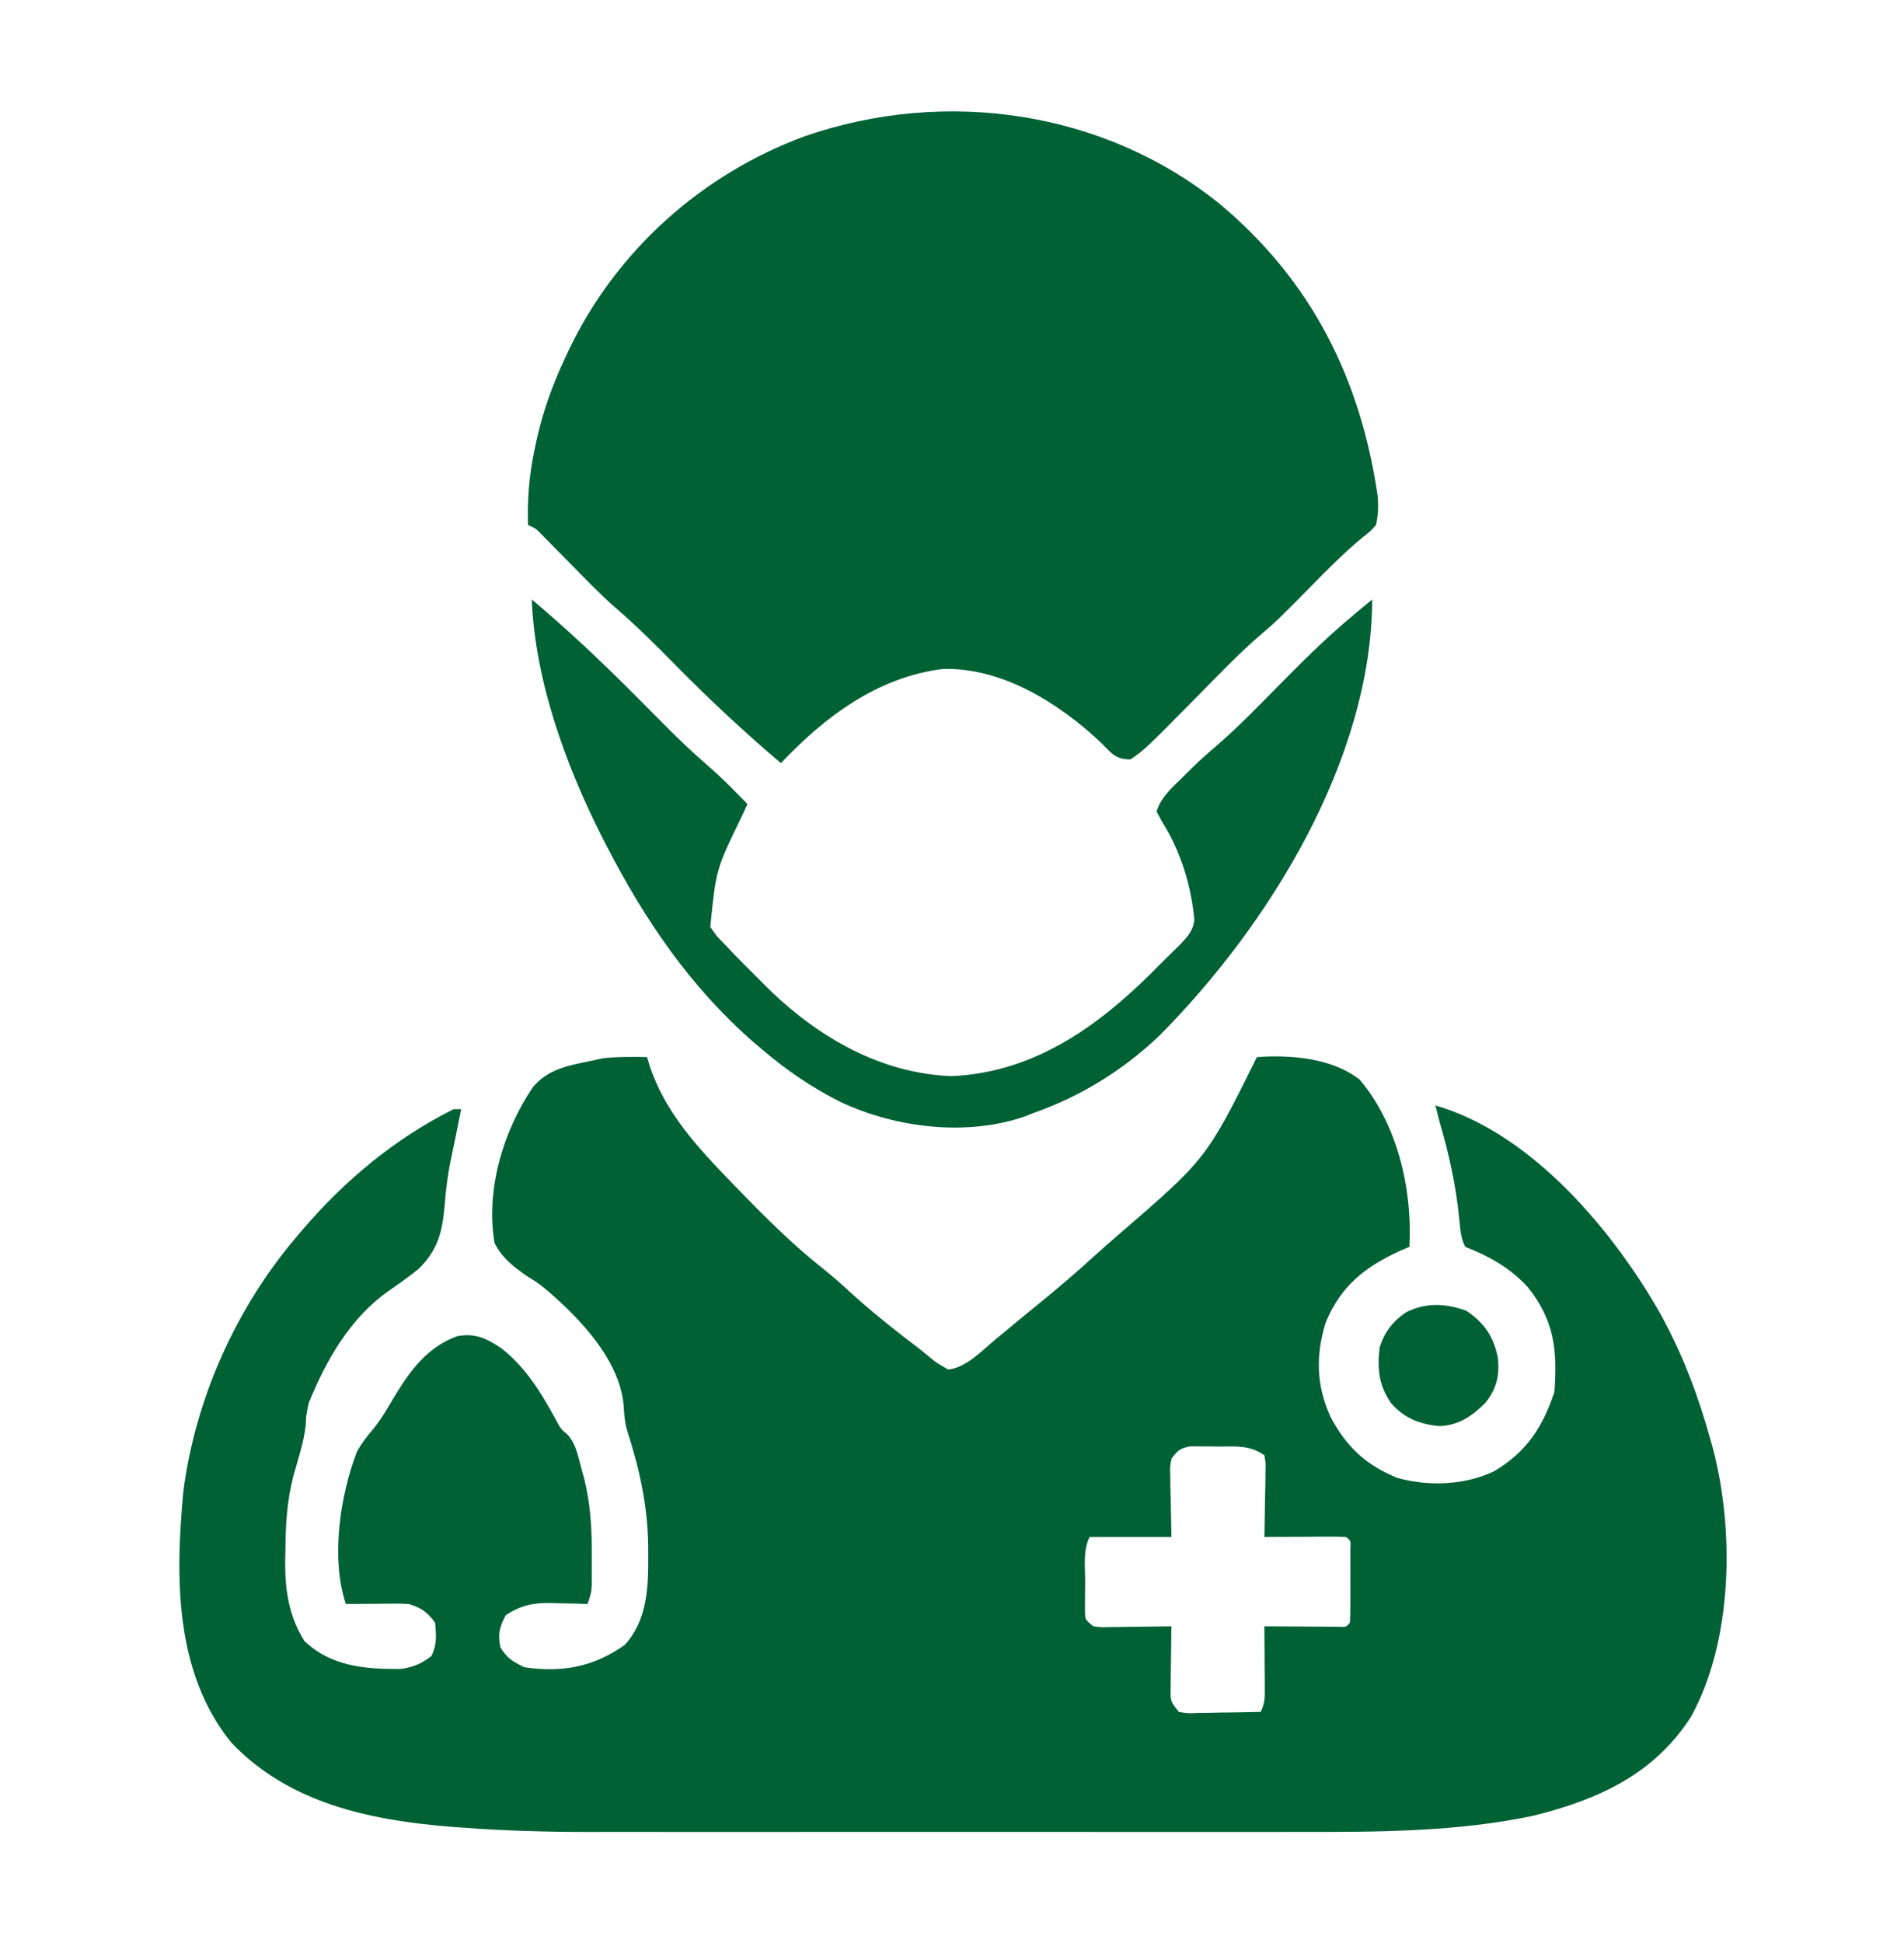
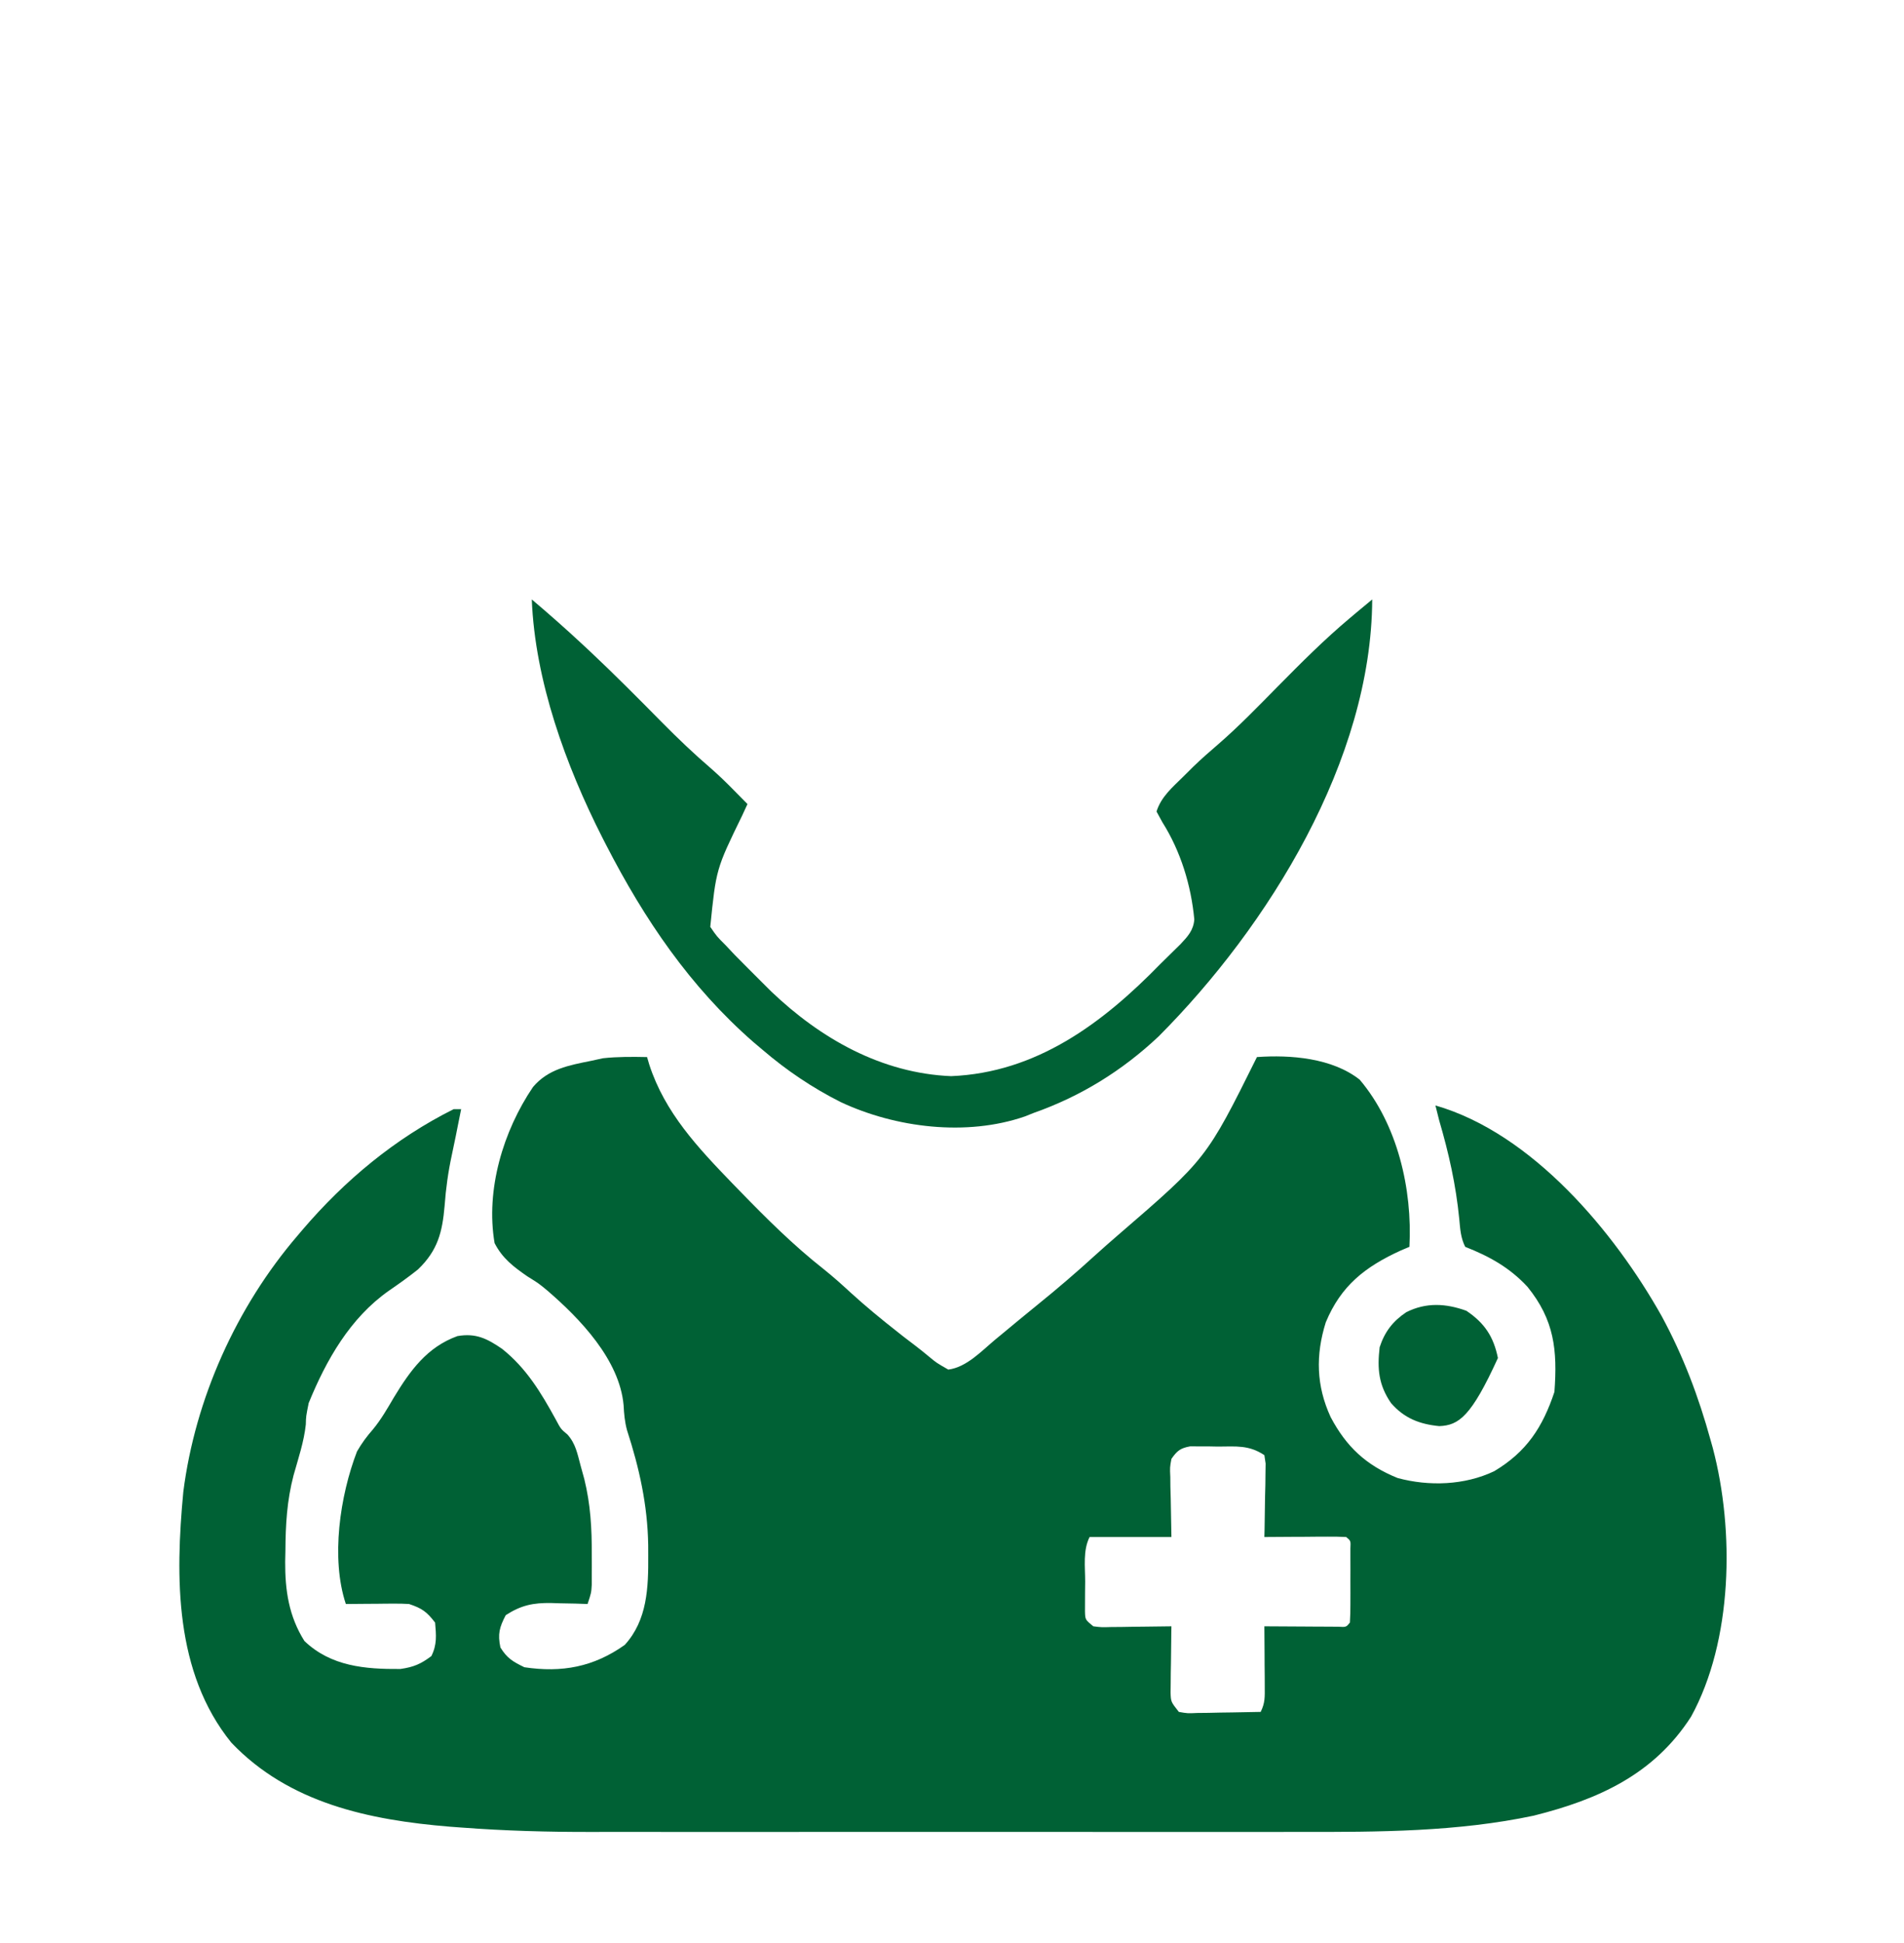
<svg xmlns="http://www.w3.org/2000/svg" width="50" height="51" viewBox="0 0 50 51" fill="none">
  <path d="M16.992 27.746C17.021 27.844 17.021 27.844 17.05 27.943C17.461 29.209 18.33 30.126 19.238 31.067C19.299 31.129 19.36 31.192 19.422 31.256C20.128 31.983 20.834 32.686 21.631 33.313C21.879 33.511 22.112 33.72 22.345 33.935C22.735 34.29 23.139 34.623 23.554 34.948C23.609 34.992 23.665 35.036 23.722 35.081C23.831 35.166 23.941 35.25 24.052 35.333C24.168 35.422 24.283 35.514 24.395 35.608C24.59 35.77 24.59 35.77 24.902 35.949C25.38 35.889 25.774 35.464 26.135 35.162C26.239 35.076 26.239 35.076 26.345 34.989C26.484 34.874 26.623 34.759 26.761 34.644C26.927 34.507 27.093 34.371 27.26 34.236C27.771 33.823 28.267 33.398 28.752 32.955C28.956 32.77 29.162 32.59 29.369 32.411C31.68 30.418 31.68 30.418 33.008 27.746C33.896 27.683 34.983 27.77 35.706 28.339C36.7 29.513 37.093 31.213 37.012 32.727C36.898 32.775 36.898 32.775 36.783 32.824C35.849 33.251 35.215 33.745 34.815 34.71C34.546 35.57 34.565 36.374 34.943 37.195C35.355 37.974 35.873 38.46 36.702 38.795C37.526 39.018 38.462 38.986 39.237 38.617C40.087 38.111 40.51 37.465 40.82 36.535C40.901 35.437 40.818 34.647 40.112 33.776C39.642 33.27 39.114 32.978 38.477 32.727C38.357 32.487 38.346 32.262 38.321 31.998C38.233 31.1 38.047 30.272 37.793 29.406C37.76 29.276 37.727 29.146 37.695 29.016C40.24 29.749 42.399 32.341 43.636 34.545C44.202 35.588 44.607 36.662 44.922 37.805C44.95 37.905 44.95 37.905 44.979 38.008C45.553 40.18 45.503 43.069 44.408 45.06C43.432 46.578 41.971 47.234 40.274 47.658C38.276 48.082 36.194 48.088 34.16 48.084C33.937 48.084 33.713 48.085 33.49 48.085C32.892 48.086 32.294 48.086 31.696 48.085C31.065 48.084 30.433 48.085 29.802 48.085C28.676 48.086 27.549 48.085 26.422 48.084C25.407 48.083 24.391 48.083 23.375 48.084C22.188 48.085 21 48.086 19.813 48.085C19.187 48.085 18.561 48.085 17.936 48.085C17.347 48.086 16.758 48.086 16.17 48.084C15.956 48.084 15.742 48.084 15.528 48.085C14.39 48.087 13.26 48.056 12.125 47.97C12.021 47.962 11.918 47.955 11.812 47.947C9.7 47.773 7.592 47.334 6.073 45.739C4.583 43.897 4.602 41.403 4.814 39.157C5.126 36.71 6.21 34.303 7.813 32.434C7.854 32.384 7.896 32.335 7.94 32.284C9.054 30.98 10.371 29.884 11.914 29.113C11.979 29.113 12.043 29.113 12.11 29.113C12.081 29.256 12.053 29.398 12.024 29.541C11.997 29.676 11.997 29.676 11.97 29.814C11.936 29.982 11.901 30.15 11.865 30.317C11.769 30.762 11.709 31.193 11.676 31.647C11.616 32.344 11.496 32.821 10.977 33.32C10.729 33.519 10.473 33.7 10.211 33.88C9.196 34.592 8.567 35.697 8.106 36.828C8.036 37.177 8.036 37.177 8.031 37.389C7.983 37.843 7.832 38.285 7.709 38.724C7.534 39.393 7.499 40.022 7.495 40.71C7.493 40.802 7.491 40.893 7.489 40.988C7.485 41.746 7.585 42.423 7.994 43.073C8.691 43.74 9.591 43.815 10.513 43.808C10.859 43.759 11.05 43.678 11.328 43.469C11.479 43.167 11.455 42.922 11.426 42.59C11.209 42.306 11.082 42.215 10.742 42.102C10.612 42.094 10.481 42.091 10.351 42.092C10.277 42.092 10.203 42.093 10.126 42.093C10.05 42.094 9.973 42.095 9.894 42.096C9.777 42.096 9.777 42.096 9.658 42.097C9.466 42.098 9.274 42.1 9.082 42.102C8.683 40.904 8.928 39.259 9.375 38.098C9.5 37.881 9.63 37.704 9.795 37.517C10.012 37.254 10.173 36.97 10.346 36.676C10.773 35.974 11.214 35.359 12.012 35.07C12.497 34.986 12.791 35.135 13.183 35.403C13.819 35.908 14.205 36.549 14.592 37.254C14.727 37.508 14.727 37.508 14.899 37.651C15.118 37.891 15.163 38.16 15.247 38.47C15.295 38.646 15.295 38.646 15.345 38.826C15.509 39.495 15.543 40.115 15.54 40.802C15.54 40.894 15.54 40.987 15.541 41.083C15.541 41.172 15.54 41.26 15.54 41.352C15.54 41.433 15.54 41.513 15.54 41.596C15.527 41.809 15.527 41.809 15.43 42.102C15.324 42.098 15.218 42.095 15.109 42.091C14.967 42.089 14.826 42.086 14.685 42.083C14.616 42.081 14.546 42.078 14.474 42.076C14.005 42.069 13.687 42.132 13.281 42.395C13.114 42.715 13.067 42.889 13.141 43.243C13.319 43.529 13.467 43.614 13.77 43.762C14.757 43.91 15.59 43.755 16.406 43.176C17.001 42.524 17.028 41.667 17.023 40.826C17.023 40.736 17.022 40.647 17.022 40.554C17.005 39.504 16.789 38.534 16.465 37.537C16.405 37.313 16.388 37.113 16.376 36.883C16.269 35.691 15.232 34.613 14.368 33.87C14.149 33.689 14.149 33.689 13.849 33.502C13.484 33.25 13.193 33.029 12.988 32.629C12.749 31.229 13.214 29.685 13.998 28.53C14.399 28.058 14.94 27.962 15.527 27.844C15.678 27.811 15.678 27.811 15.833 27.777C16.22 27.735 16.603 27.738 16.992 27.746ZM30.762 38.293C30.721 38.519 30.721 38.519 30.733 38.77C30.734 38.853 30.735 38.935 30.735 39.02C30.738 39.125 30.741 39.229 30.744 39.337C30.75 39.669 30.756 40.001 30.762 40.344C30.053 40.344 29.344 40.344 28.613 40.344C28.435 40.701 28.498 41.123 28.497 41.516C28.496 41.606 28.495 41.697 28.494 41.79C28.494 41.877 28.493 41.964 28.493 42.053C28.493 42.132 28.492 42.212 28.492 42.294C28.498 42.514 28.498 42.514 28.711 42.688C28.929 42.715 28.929 42.715 29.179 42.707C29.317 42.706 29.317 42.706 29.457 42.705C29.553 42.703 29.649 42.702 29.749 42.7C29.846 42.699 29.942 42.698 30.042 42.697C30.282 42.695 30.522 42.692 30.762 42.688C30.761 42.745 30.76 42.803 30.759 42.862C30.755 43.123 30.752 43.385 30.75 43.646C30.747 43.782 30.747 43.782 30.745 43.921C30.744 44.008 30.743 44.095 30.743 44.185C30.742 44.265 30.741 44.345 30.74 44.428C30.748 44.669 30.748 44.669 30.957 44.934C31.184 44.974 31.184 44.974 31.446 44.962C31.591 44.961 31.591 44.961 31.738 44.959C31.839 44.957 31.94 44.955 32.044 44.952C32.145 44.951 32.247 44.949 32.351 44.948C32.603 44.944 32.854 44.94 33.106 44.934C33.225 44.694 33.214 44.538 33.213 44.271C33.212 44.179 33.212 44.087 33.212 43.992C33.211 43.896 33.21 43.8 33.209 43.701C33.209 43.604 33.208 43.507 33.208 43.407C33.207 43.167 33.205 42.927 33.203 42.688C33.3 42.688 33.3 42.688 33.399 42.689C33.69 42.691 33.98 42.692 34.271 42.694C34.373 42.694 34.475 42.695 34.579 42.696C34.724 42.697 34.724 42.697 34.872 42.697C34.962 42.698 35.051 42.698 35.143 42.699C35.35 42.711 35.35 42.711 35.449 42.59C35.459 42.431 35.462 42.273 35.462 42.114C35.462 42.018 35.462 41.922 35.463 41.822C35.462 41.721 35.462 41.62 35.462 41.516C35.462 41.414 35.462 41.313 35.463 41.209C35.462 41.113 35.462 41.017 35.462 40.918C35.462 40.784 35.462 40.784 35.462 40.648C35.472 40.443 35.472 40.443 35.352 40.344C35.192 40.335 35.032 40.333 34.872 40.334C34.776 40.335 34.679 40.335 34.579 40.335C34.427 40.337 34.427 40.337 34.271 40.338C34.118 40.338 34.118 40.338 33.962 40.339C33.709 40.34 33.456 40.342 33.203 40.344C33.206 40.248 33.206 40.248 33.208 40.15C33.214 39.86 33.218 39.571 33.221 39.282C33.224 39.181 33.226 39.08 33.229 38.976C33.23 38.832 33.23 38.832 33.232 38.684C33.234 38.551 33.234 38.551 33.236 38.415C33.225 38.342 33.215 38.27 33.203 38.195C32.796 37.924 32.461 37.968 31.983 37.97C31.898 37.968 31.813 37.966 31.726 37.965C31.604 37.965 31.604 37.965 31.479 37.965C31.367 37.964 31.367 37.964 31.254 37.964C30.996 38.011 30.912 38.079 30.762 38.293Z" fill="#006135" />
-   <path d="M32.049 5.368C34.443 7.377 35.727 9.939 36.178 13.014C36.2 13.294 36.195 13.507 36.133 13.781C35.988 13.946 35.988 13.946 35.796 14.095C35.306 14.497 34.868 14.941 34.424 15.393C33.549 16.281 33.549 16.281 33.118 16.65C32.58 17.111 32.089 17.623 31.592 18.127C30.067 19.673 30.067 19.673 29.688 19.933C29.282 19.933 29.193 19.768 28.906 19.488C27.814 18.458 26.314 17.516 24.76 17.559C23.048 17.77 21.659 18.812 20.508 20.031C19.551 19.22 18.642 18.373 17.761 17.48C17.227 16.938 16.694 16.404 16.115 15.91C15.71 15.549 15.334 15.156 14.954 14.77C14.789 14.603 14.625 14.437 14.46 14.27C14.388 14.197 14.317 14.124 14.243 14.049C14.073 13.872 14.073 13.872 13.867 13.781C13.847 13.12 13.892 12.506 14.026 11.859C14.043 11.774 14.061 11.689 14.079 11.602C14.249 10.821 14.503 10.112 14.844 9.387C14.872 9.326 14.9 9.266 14.929 9.204C16.174 6.589 18.425 4.571 21.142 3.573C24.819 2.303 29.004 2.895 32.049 5.368Z" fill="#006135" />
  <path d="M13.965 15.734C14.42 16.119 14.866 16.512 15.302 16.919C15.363 16.976 15.424 17.032 15.487 17.091C16.133 17.697 16.756 18.325 17.378 18.955C17.798 19.38 18.225 19.788 18.679 20.177C18.891 20.362 19.09 20.557 19.287 20.758C19.353 20.824 19.418 20.89 19.485 20.959C19.533 21.007 19.58 21.055 19.629 21.105C19.583 21.205 19.537 21.304 19.49 21.406C18.805 22.811 18.805 22.811 18.652 24.328C18.826 24.582 18.826 24.582 19.061 24.816C19.175 24.937 19.175 24.937 19.291 25.061C19.533 25.306 19.775 25.55 20.02 25.793C20.134 25.907 20.134 25.907 20.251 26.023C21.547 27.26 23.148 28.171 24.976 28.247C27.223 28.155 28.958 26.856 30.469 25.305C30.526 25.248 30.584 25.192 30.643 25.134C30.704 25.073 30.766 25.013 30.829 24.951C30.914 24.867 30.914 24.867 31.001 24.782C31.191 24.58 31.341 24.419 31.363 24.134C31.28 23.241 31.005 22.342 30.524 21.581C30.473 21.489 30.423 21.396 30.371 21.301C30.492 20.915 30.785 20.669 31.067 20.391C31.156 20.303 31.245 20.215 31.336 20.124C31.55 19.918 31.771 19.723 31.997 19.53C32.541 19.058 33.04 18.541 33.545 18.029C34.161 17.405 34.776 16.787 35.449 16.223C35.508 16.174 35.566 16.124 35.626 16.074C35.762 15.96 35.898 15.847 36.035 15.734C36.017 19.948 33.313 24.308 30.427 27.203C29.475 28.101 28.383 28.776 27.148 29.211C27.07 29.242 26.993 29.273 26.912 29.305C25.382 29.833 23.522 29.605 22.076 28.927C21.333 28.553 20.651 28.093 20.02 27.551C19.942 27.485 19.864 27.419 19.783 27.351C18.119 25.898 16.923 24.133 15.918 22.18C15.886 22.118 15.854 22.055 15.821 21.991C14.859 20.099 14.049 17.869 13.965 15.734Z" fill="#006135" />
-   <path d="M38.507 34.405C38.987 34.728 39.222 35.085 39.336 35.645C39.381 36.116 39.3 36.46 39 36.83C38.636 37.181 38.309 37.414 37.794 37.433C37.276 37.382 36.874 37.225 36.529 36.828C36.201 36.35 36.165 35.927 36.23 35.363C36.362 34.957 36.577 34.678 36.932 34.441C37.455 34.181 37.967 34.211 38.507 34.405Z" fill="#006135" />
+   <path d="M38.507 34.405C38.987 34.728 39.222 35.085 39.336 35.645C38.636 37.181 38.309 37.414 37.794 37.433C37.276 37.382 36.874 37.225 36.529 36.828C36.201 36.35 36.165 35.927 36.23 35.363C36.362 34.957 36.577 34.678 36.932 34.441C37.455 34.181 37.967 34.211 38.507 34.405Z" fill="#006135" />
</svg>